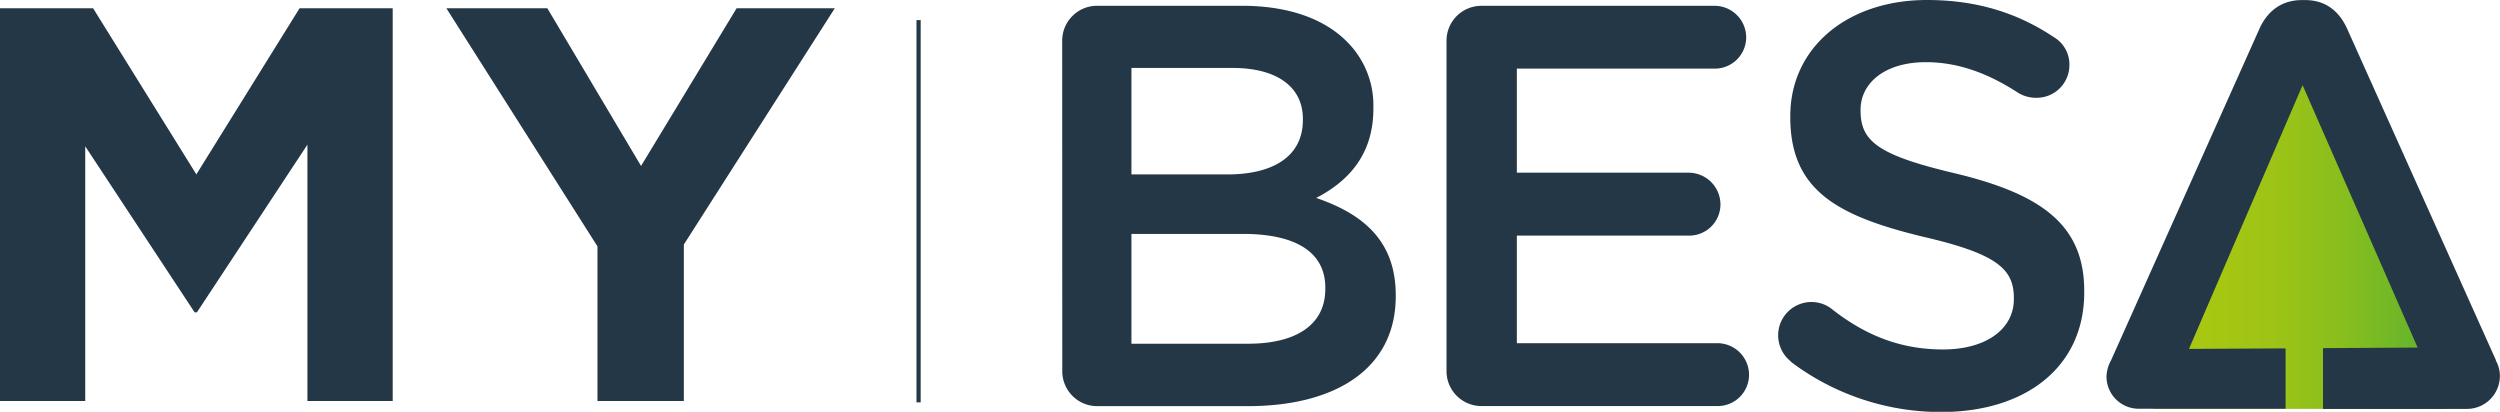
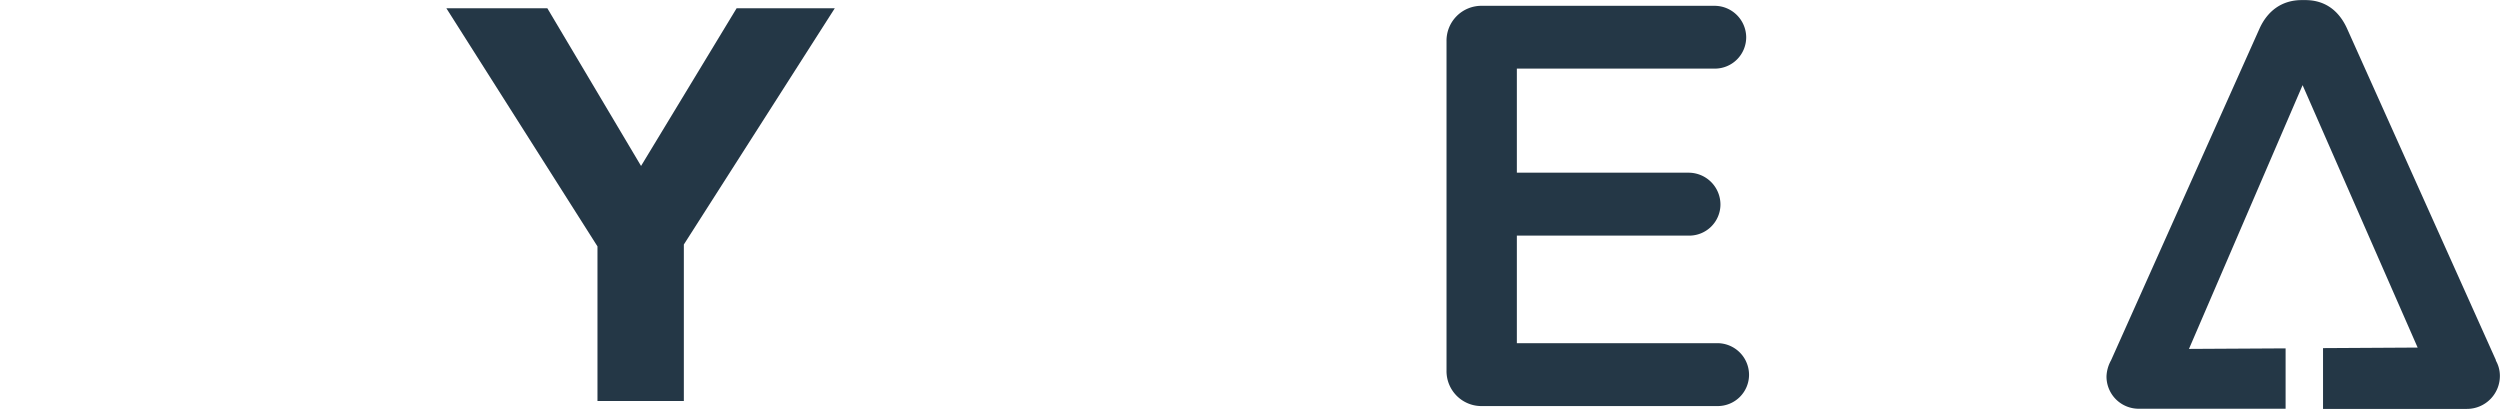
<svg xmlns="http://www.w3.org/2000/svg" id="Capa_1" data-name="Capa 1" viewBox="0 0 597.14 98.36">
  <defs>
    <style>.cls-1,.cls-2{fill:none;}.cls-2{stroke:#243746;}.cls-3{clip-path:url(#clip-path);}.cls-4{fill:url(#linear-gradient);}.cls-5{fill:#243746;}</style>
    <clipPath id="clip-path" transform="translate(-1.38 -1.15)">
      <polygon class="cls-1" points="551.39 20.21 515.67 98.83 585.58 98.8 551.39 20.21" />
    </clipPath>
    <linearGradient id="linear-gradient" x1="-1349.65" y1="-170.9" x2="-1345.45" y2="-170.9" gradientTransform="matrix(16.63, 0, 0, -16.63, 22959.43, -2783.76)" gradientUnits="userSpaceOnUse">
      <stop offset="0" stop-color="#aac811" />
      <stop offset="0.22" stop-color="#a6c712" />
      <stop offset="0.44" stop-color="#9bc317" />
      <stop offset="0.65" stop-color="#87be1e" />
      <stop offset="0.86" stop-color="#6cb629" />
      <stop offset="1" stop-color="#56af31" />
    </linearGradient>
  </defs>
-   <line class="cls-2" x1="219.41" y1="4.8" x2="219.41" y2="96.11" />
  <g class="cls-3">
-     <rect class="cls-4" x="514.29" y="19.07" width="69.91" height="78.62" />
-   </g>
-   <path class="cls-5" d="M299.49,83.25c11.48,0,18.45-4.51,18.45-13.11v-.28c0-8.06-6.42-12.84-19.68-12.84H271.63V83.25Zm-4.91-40.44c10.79,0,18-4.23,18-13v-.27c0-7.51-6-12.16-16.8-12.16H271.63V42.81ZM255.09,11a8.34,8.34,0,0,1,8.47-8.47H298c10.92,0,19.52,3,25,8.47a21.41,21.41,0,0,1,6.42,15.85v.27c0,11.48-6.56,17.63-13.66,21.31,11.21,3.83,19,10.25,19,23.22v.28c0,17.08-14.07,26.23-35.38,26.23h-35.8a8.34,8.34,0,0,1-8.47-8.47Z" transform="translate(-1.38 -1.15)" />
+     </g>
  <path class="cls-5" d="M346.89,89.67V11a8.33,8.33,0,0,1,8.47-8.46H411A7.57,7.57,0,0,1,418.47,10,7.49,7.49,0,0,1,411,17.54H363.69V42.4h41.12a7.61,7.61,0,0,1,7.51,7.65,7.46,7.46,0,0,1-7.51,7.38H363.69V83.12h47.95a7.57,7.57,0,0,1,7.51,7.51,7.48,7.48,0,0,1-7.51,7.51H355.36a8.34,8.34,0,0,1-8.47-8.47" transform="translate(-1.38 -1.15)" />
-   <path class="cls-5" d="M429.13,87.48a7.95,7.95,0,0,1,9.56-12.7c7.91,6.29,16.39,9.84,26.77,9.84s16.94-4.92,16.94-12v-.28c0-6.83-3.82-10.52-21.58-14.62C440.46,52.78,429,46.77,429,29.15v-.27c0-16.39,13.66-27.73,32.65-27.73,12,0,21.72,3.14,30.32,8.88a7.59,7.59,0,0,1,3.7,6.69,7.82,7.82,0,0,1-7.93,7.79,8.13,8.13,0,0,1-4.37-1.23C476,18.5,468.87,16,461.37,16c-9.85,0-15.58,5.05-15.58,11.34v.27c0,7.38,4.37,10.66,22.81,15,20.23,4.91,30.61,12.16,30.61,28V71c0,17.9-14.08,28.56-34.16,28.56a59.46,59.46,0,0,1-35.92-12" transform="translate(-1.38 -1.15)" />
  <path class="cls-5" d="M597.56,87.21,562,8c-1.91-4.24-5.19-6.83-10-6.83h-.82c-4.78,0-8.2,2.59-10.11,6.83L505.62,87.21A8.54,8.54,0,0,0,504.53,91a7.69,7.69,0,0,0,7.78,7.78h35V84.36l-23.08.13,27.14-63,27.48,62.68-22.6.13V98.82h34.32a7.87,7.87,0,0,0,7.92-8.06,7.34,7.34,0,0,0-1-3.55" transform="translate(-1.38 -1.15)" />
-   <path class="cls-5" d="M1.38,3.13H23.62L48.28,42.8,72.93,3.13H95.18v93.8H74.81V35.7L48.41,75.76h-.54L21.74,36.1V96.93H1.38Z" transform="translate(-1.38 -1.15)" />
  <path class="cls-5" d="M144.09,60,108,3.13h24.12l22.38,37.66L177.32,3.13h23.45L164.72,59.55V96.93H144.09Z" transform="translate(-1.38 -1.15)" />
</svg>